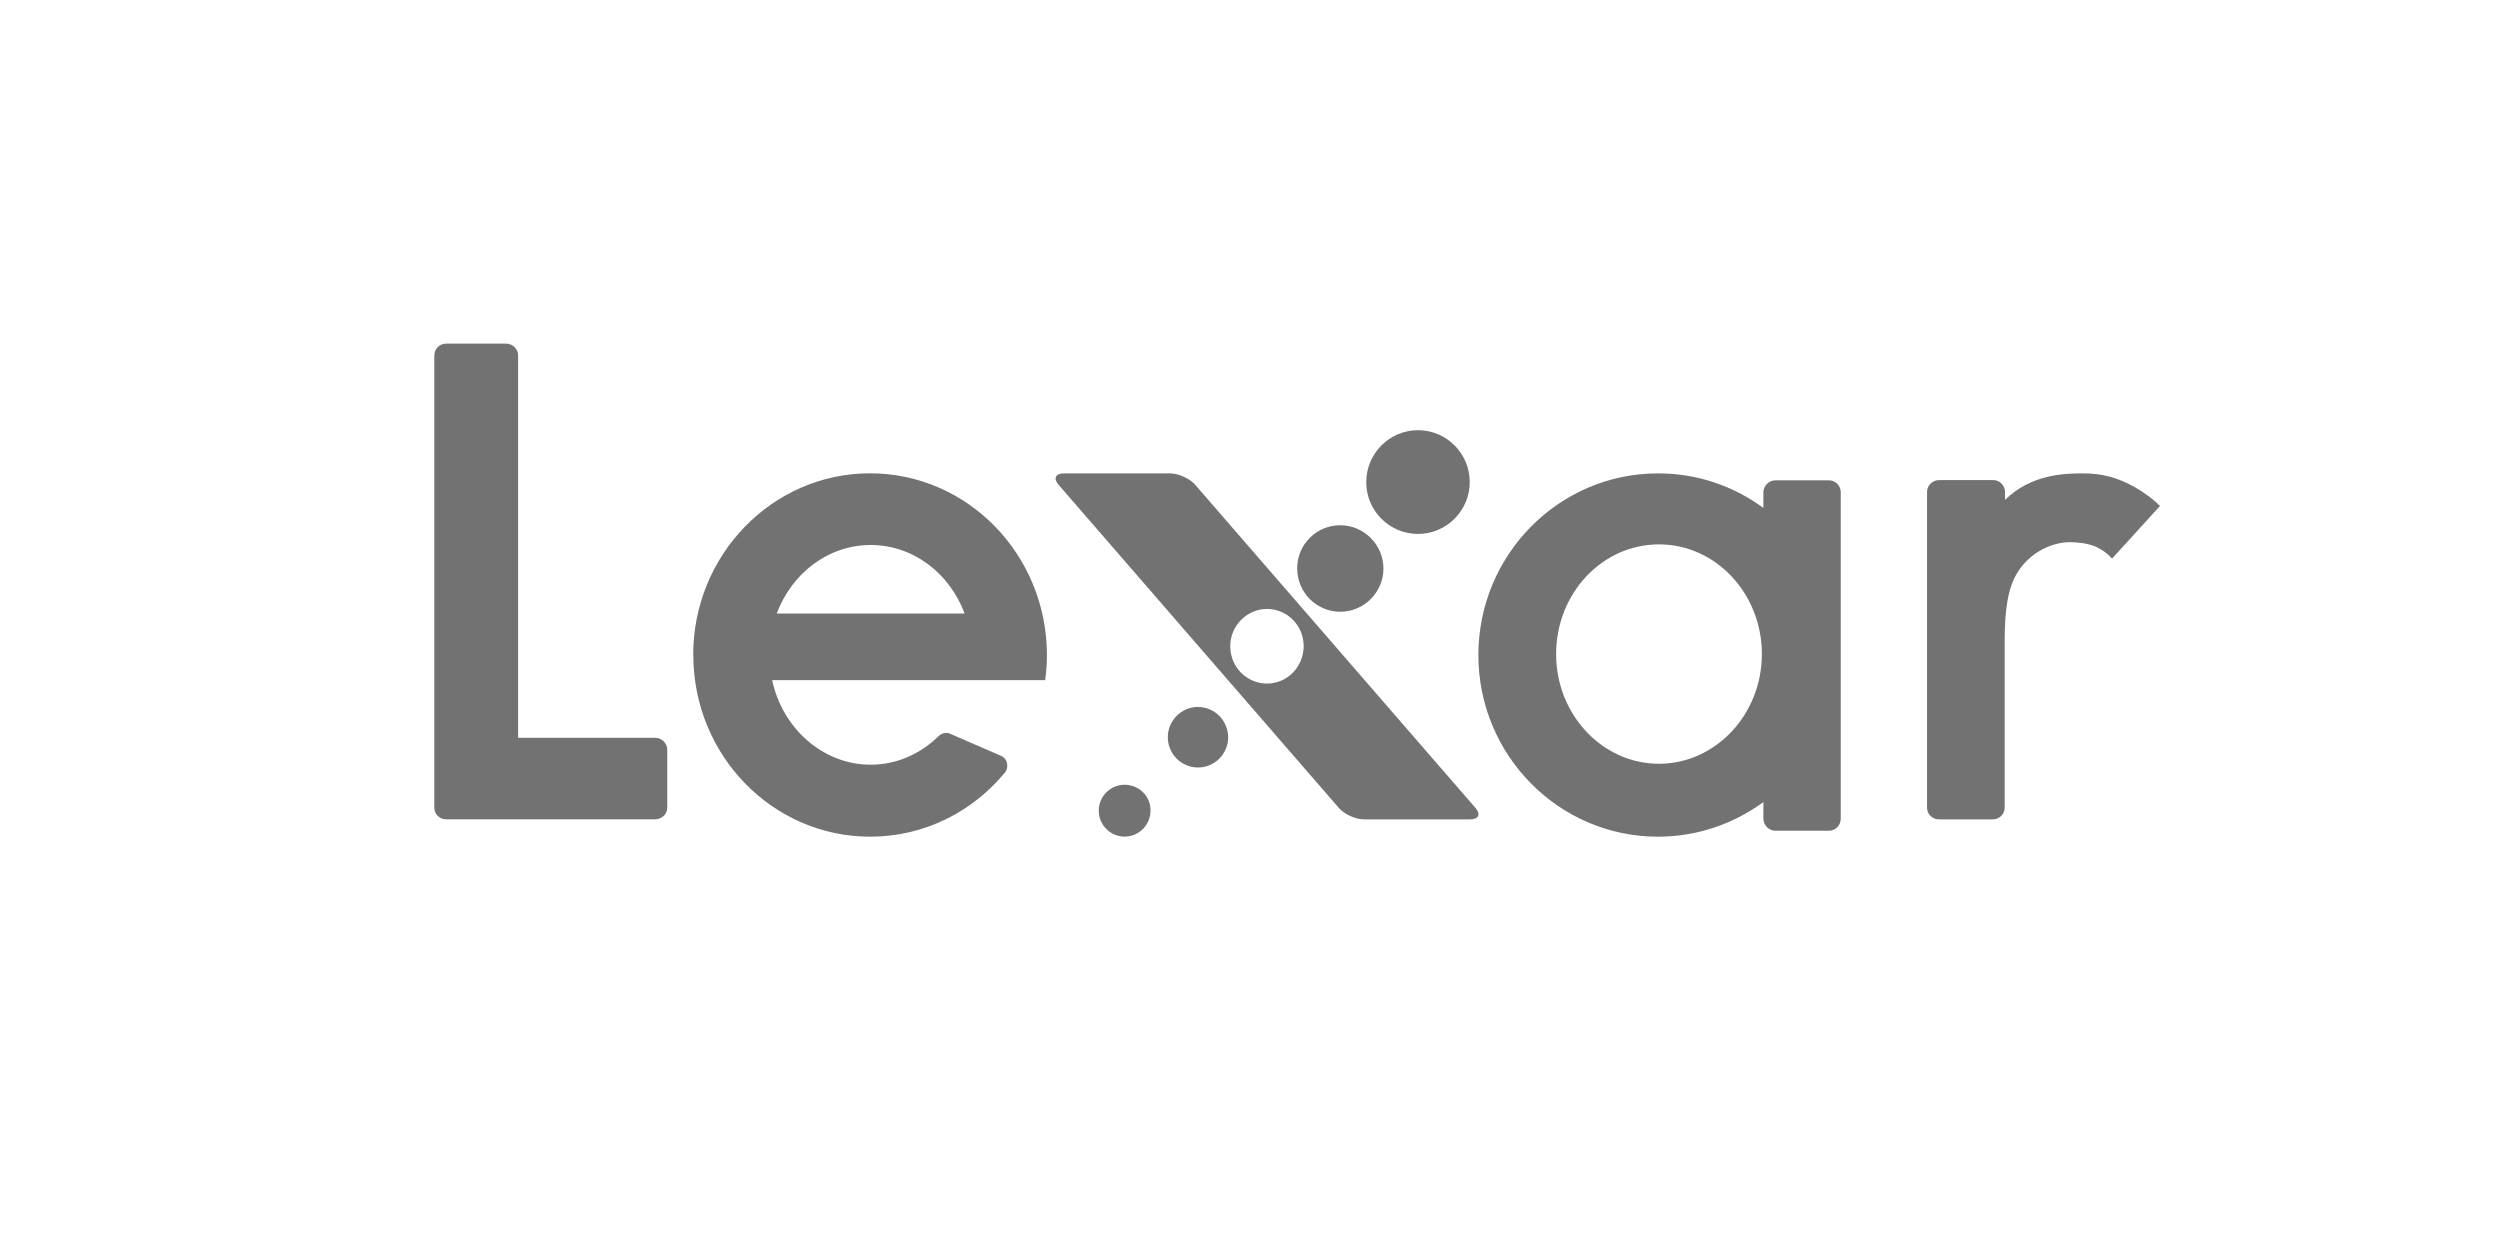
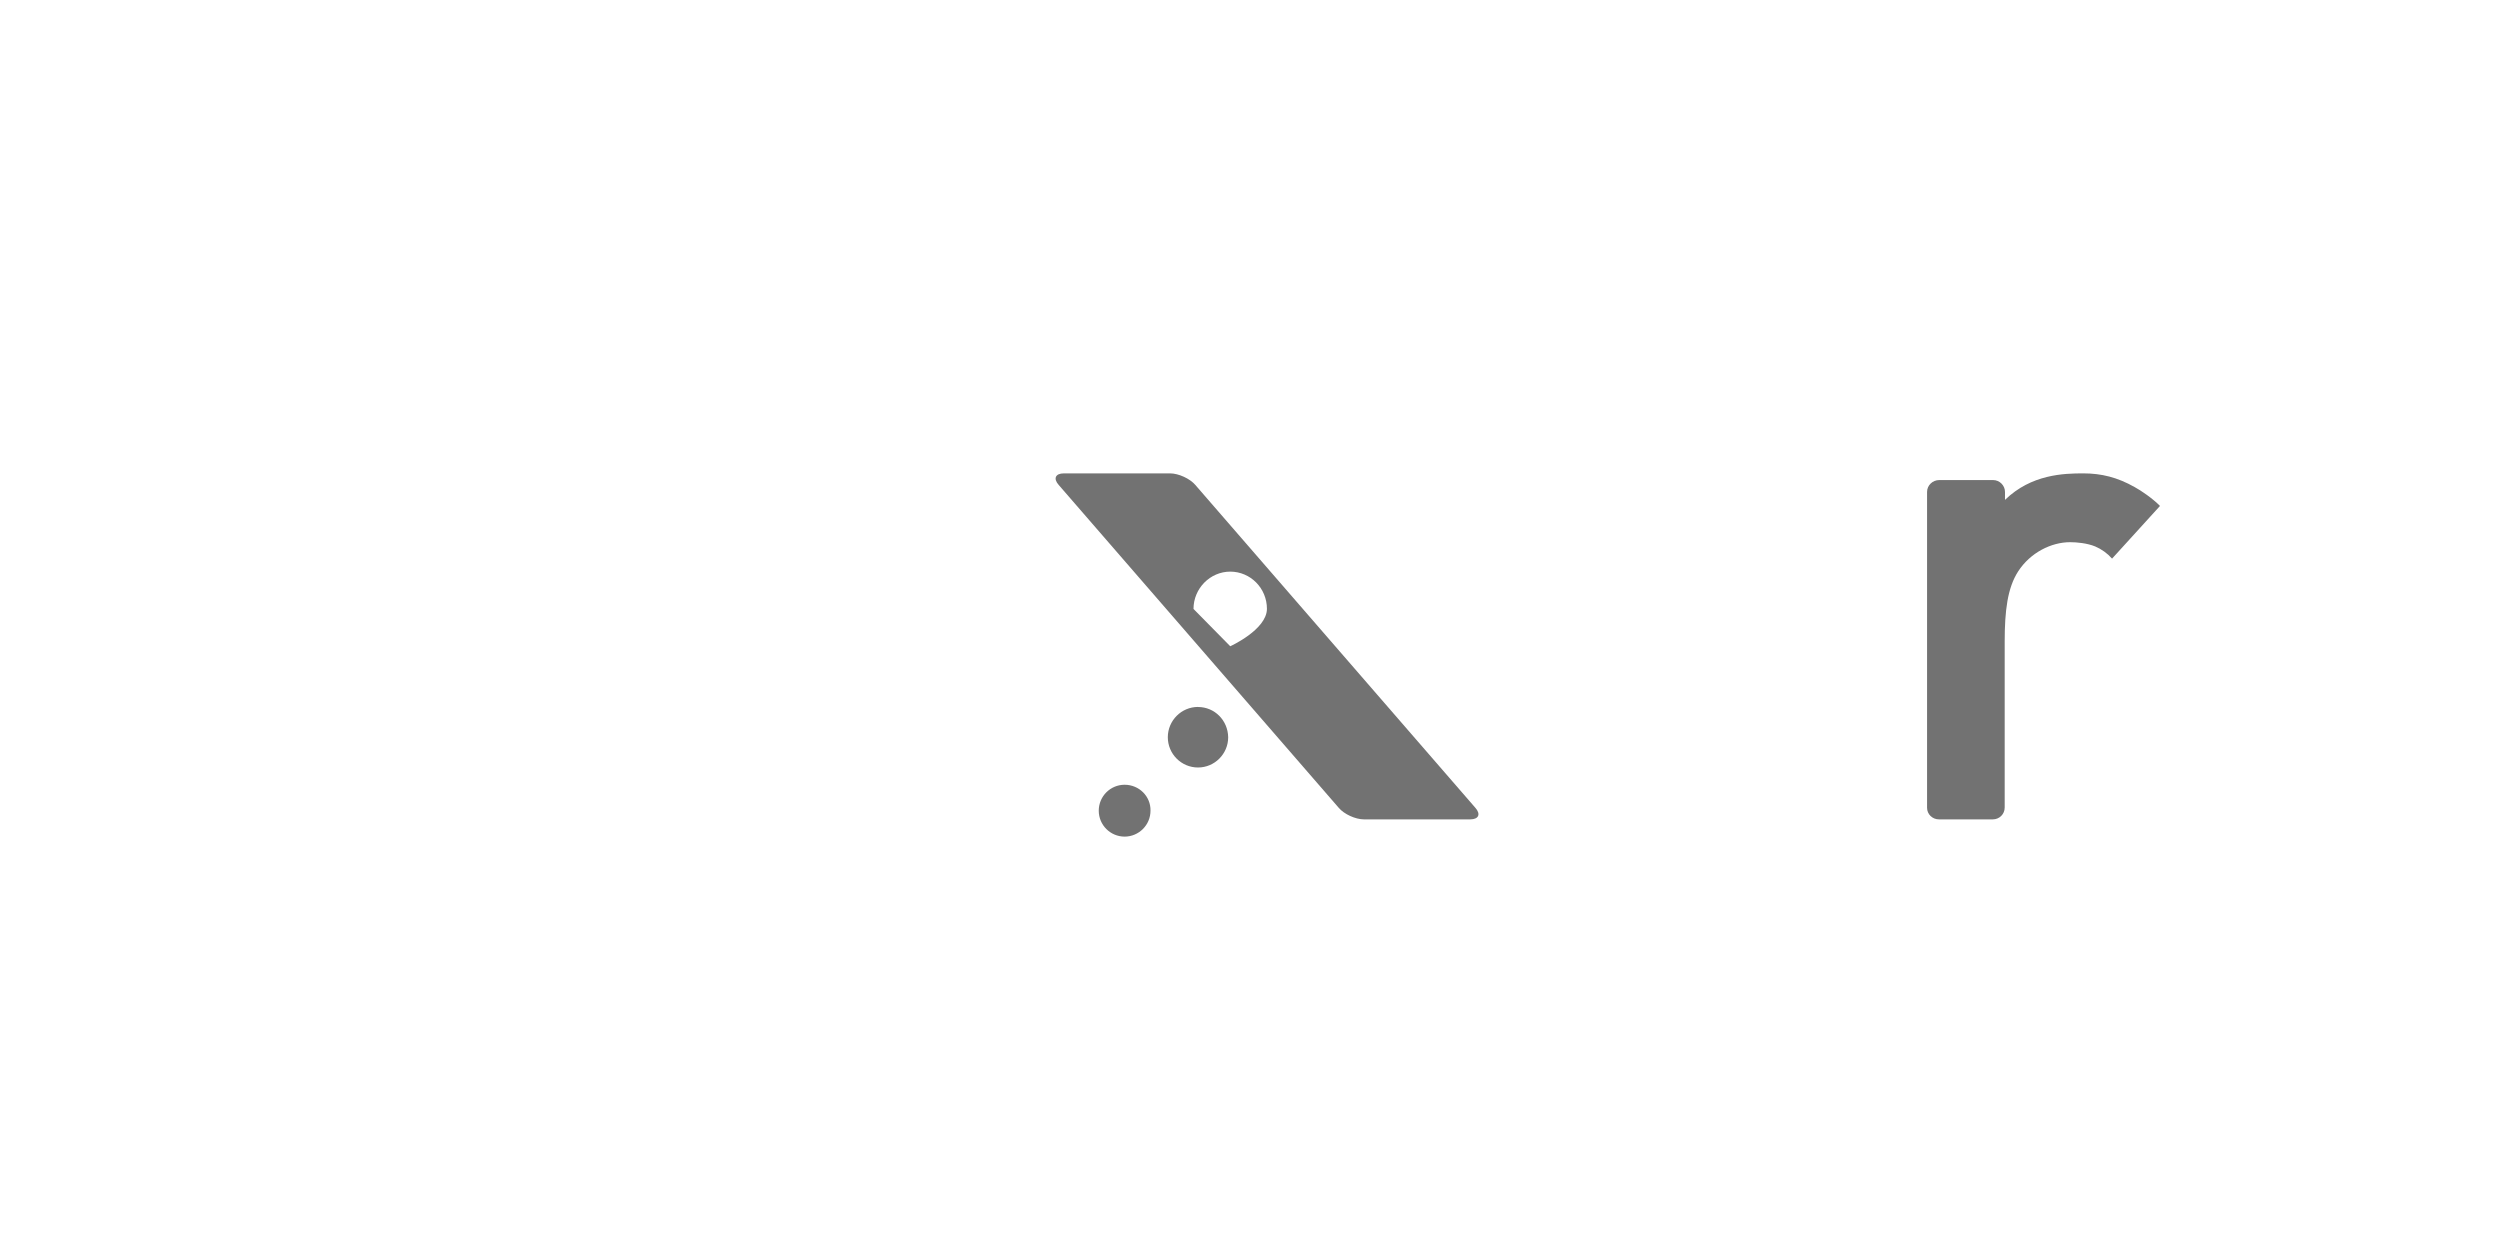
<svg xmlns="http://www.w3.org/2000/svg" id="Layer_1" data-name="Layer 1" version="1.1" viewBox="0 0 400 200">
  <defs>
    <style>
      .cls-1 {
        fill-rule: evenodd;
      }

      .cls-1, .cls-2 {
        fill: #727272;
        stroke-width: 0px;
      }
    </style>
  </defs>
-   <path class="cls-2" d="M104.82,118.05h-21.92v-61.18c0-1.02-.85-1.89-1.95-1.89h-9.56c-1.05,0-1.9.82-1.9,1.89v72.38c0,1.02.85,1.84,1.9,1.84h33.42c1.05,0,1.95-.83,1.95-1.84v-9.32c0-1.02-.9-1.89-1.95-1.89h0Z" />
-   <path class="cls-2" d="M226.88,85.43c4.56,0,8.28-3.73,8.28-8.3s-3.72-8.3-8.28-8.3-8.28,3.73-8.28,8.3c-.01,4.57,3.69,8.29,8.26,8.3,0,0,.01,0,.02,0ZM214.45,97.88c3.79,0,6.9-3.12,6.9-6.92s-3.12-6.92-6.9-6.92c-3.8-.01-6.89,3.06-6.9,6.86,0,.02,0,.04,0,.06,0,3.82,3.09,6.92,6.9,6.92Z" />
-   <path class="cls-1" d="M187.21,75.74c1.35,0,3.18.83,4.05,1.86l44.79,51.64c.92,1.03.53,1.86-.82,1.86h-17c-1.35,0-3.18-.83-4.04-1.86l-44.79-51.64c-.92-1.03-.53-1.86.82-1.86h17ZM196.84,103.4c0,3.33,2.65,5.97,5.88,5.97s5.83-2.64,5.87-5.97c0-3.33-2.65-5.97-5.87-5.97s-5.88,2.69-5.88,5.97Z" />
+   <path class="cls-1" d="M187.21,75.74c1.35,0,3.18.83,4.05,1.86l44.79,51.64c.92,1.03.53,1.86-.82,1.86h-17c-1.35,0-3.18-.83-4.04-1.86l-44.79-51.64c-.92-1.03-.53-1.86.82-1.86h17ZM196.84,103.4s5.83-2.64,5.87-5.97c0-3.33-2.65-5.97-5.87-5.97s-5.88,2.69-5.88,5.97Z" />
  <path class="cls-2" d="M191.68,113.11c-2.66,0-4.83,2.18-4.83,4.85s2.17,4.84,4.83,4.84,4.83-2.18,4.83-4.84c-.05-2.71-2.17-4.84-4.83-4.84h0ZM179.94,125.56c-2.29,0-4.14,1.86-4.14,4.15,0,2.29,1.85,4.14,4.14,4.15,2.29-.01,4.14-1.87,4.14-4.15.05-2.28-1.81-4.15-4.14-4.15h0Z" />
-   <path class="cls-1" d="M284.08,76.85h8.55c1.04,0,1.89.86,1.89,1.91v52.2c0,1.11-.85,1.96-1.89,1.96h-8.55c-1.09,0-1.94-.9-1.94-1.96v-2.62c-4.92,3.57-10.74,5.53-16.86,5.53-15.86,0-28.74-13.02-28.74-29.06s12.88-29.07,28.74-29.07c6.12,0,11.93,1.91,16.86,5.53v-2.46c0-1.11.9-1.96,1.94-1.96h0ZM248.98,104.65c0,9.7,7.41,17.55,16.46,17.55s16.46-7.89,16.46-17.55-7.36-17.55-16.46-17.55-16.46,7.84-16.46,17.55ZM110.91,104.8c0-16.04,12.68-29.07,28.3-29.07s28.3,13.02,28.3,29.12c0,1.36-.1,2.67-.29,3.97h-43.68c1.66,7.74,8.13,13.53,15.77,13.53,4.21,0,8.03-1.76,10.92-4.63.29-.25.69-.45,1.13-.45.2,0,.39,0,.59.1l8.23,3.57c.59.25.98.85.98,1.56,0,.4-.1.7-.29,1.01-5.19,6.33-12.93,10.36-21.64,10.36-15.62,0-28.3-13.02-28.3-29.06ZM139.31,87.2c-6.81,0-12.63,4.53-15.03,10.96h30.06c-2.4-6.44-8.23-10.96-15.03-10.96Z" />
  <path class="cls-2" d="M333.33,75.74c-3.11,0-8.32.14-12.53,4.24v-1.27c0-1.02-.85-1.9-1.9-1.9h-8.62c-1.05,0-1.95.83-1.95,1.9v50.54c0,1.02.85,1.85,1.9,1.85h8.62c1.05,0,1.9-.83,1.9-1.9v-26.56c0-4.92.45-8.58,2.15-11.21,1.95-3.02,5.31-4.68,8.32-4.68,1.05,0,2.71.15,4.01.68,1.03.44,1.96,1.11,2.7,1.95l7.67-8.43c-1.2-1.22-3.06-2.48-4.06-3.02-2.76-1.56-5.31-2.19-8.22-2.19h0Z" />
</svg>